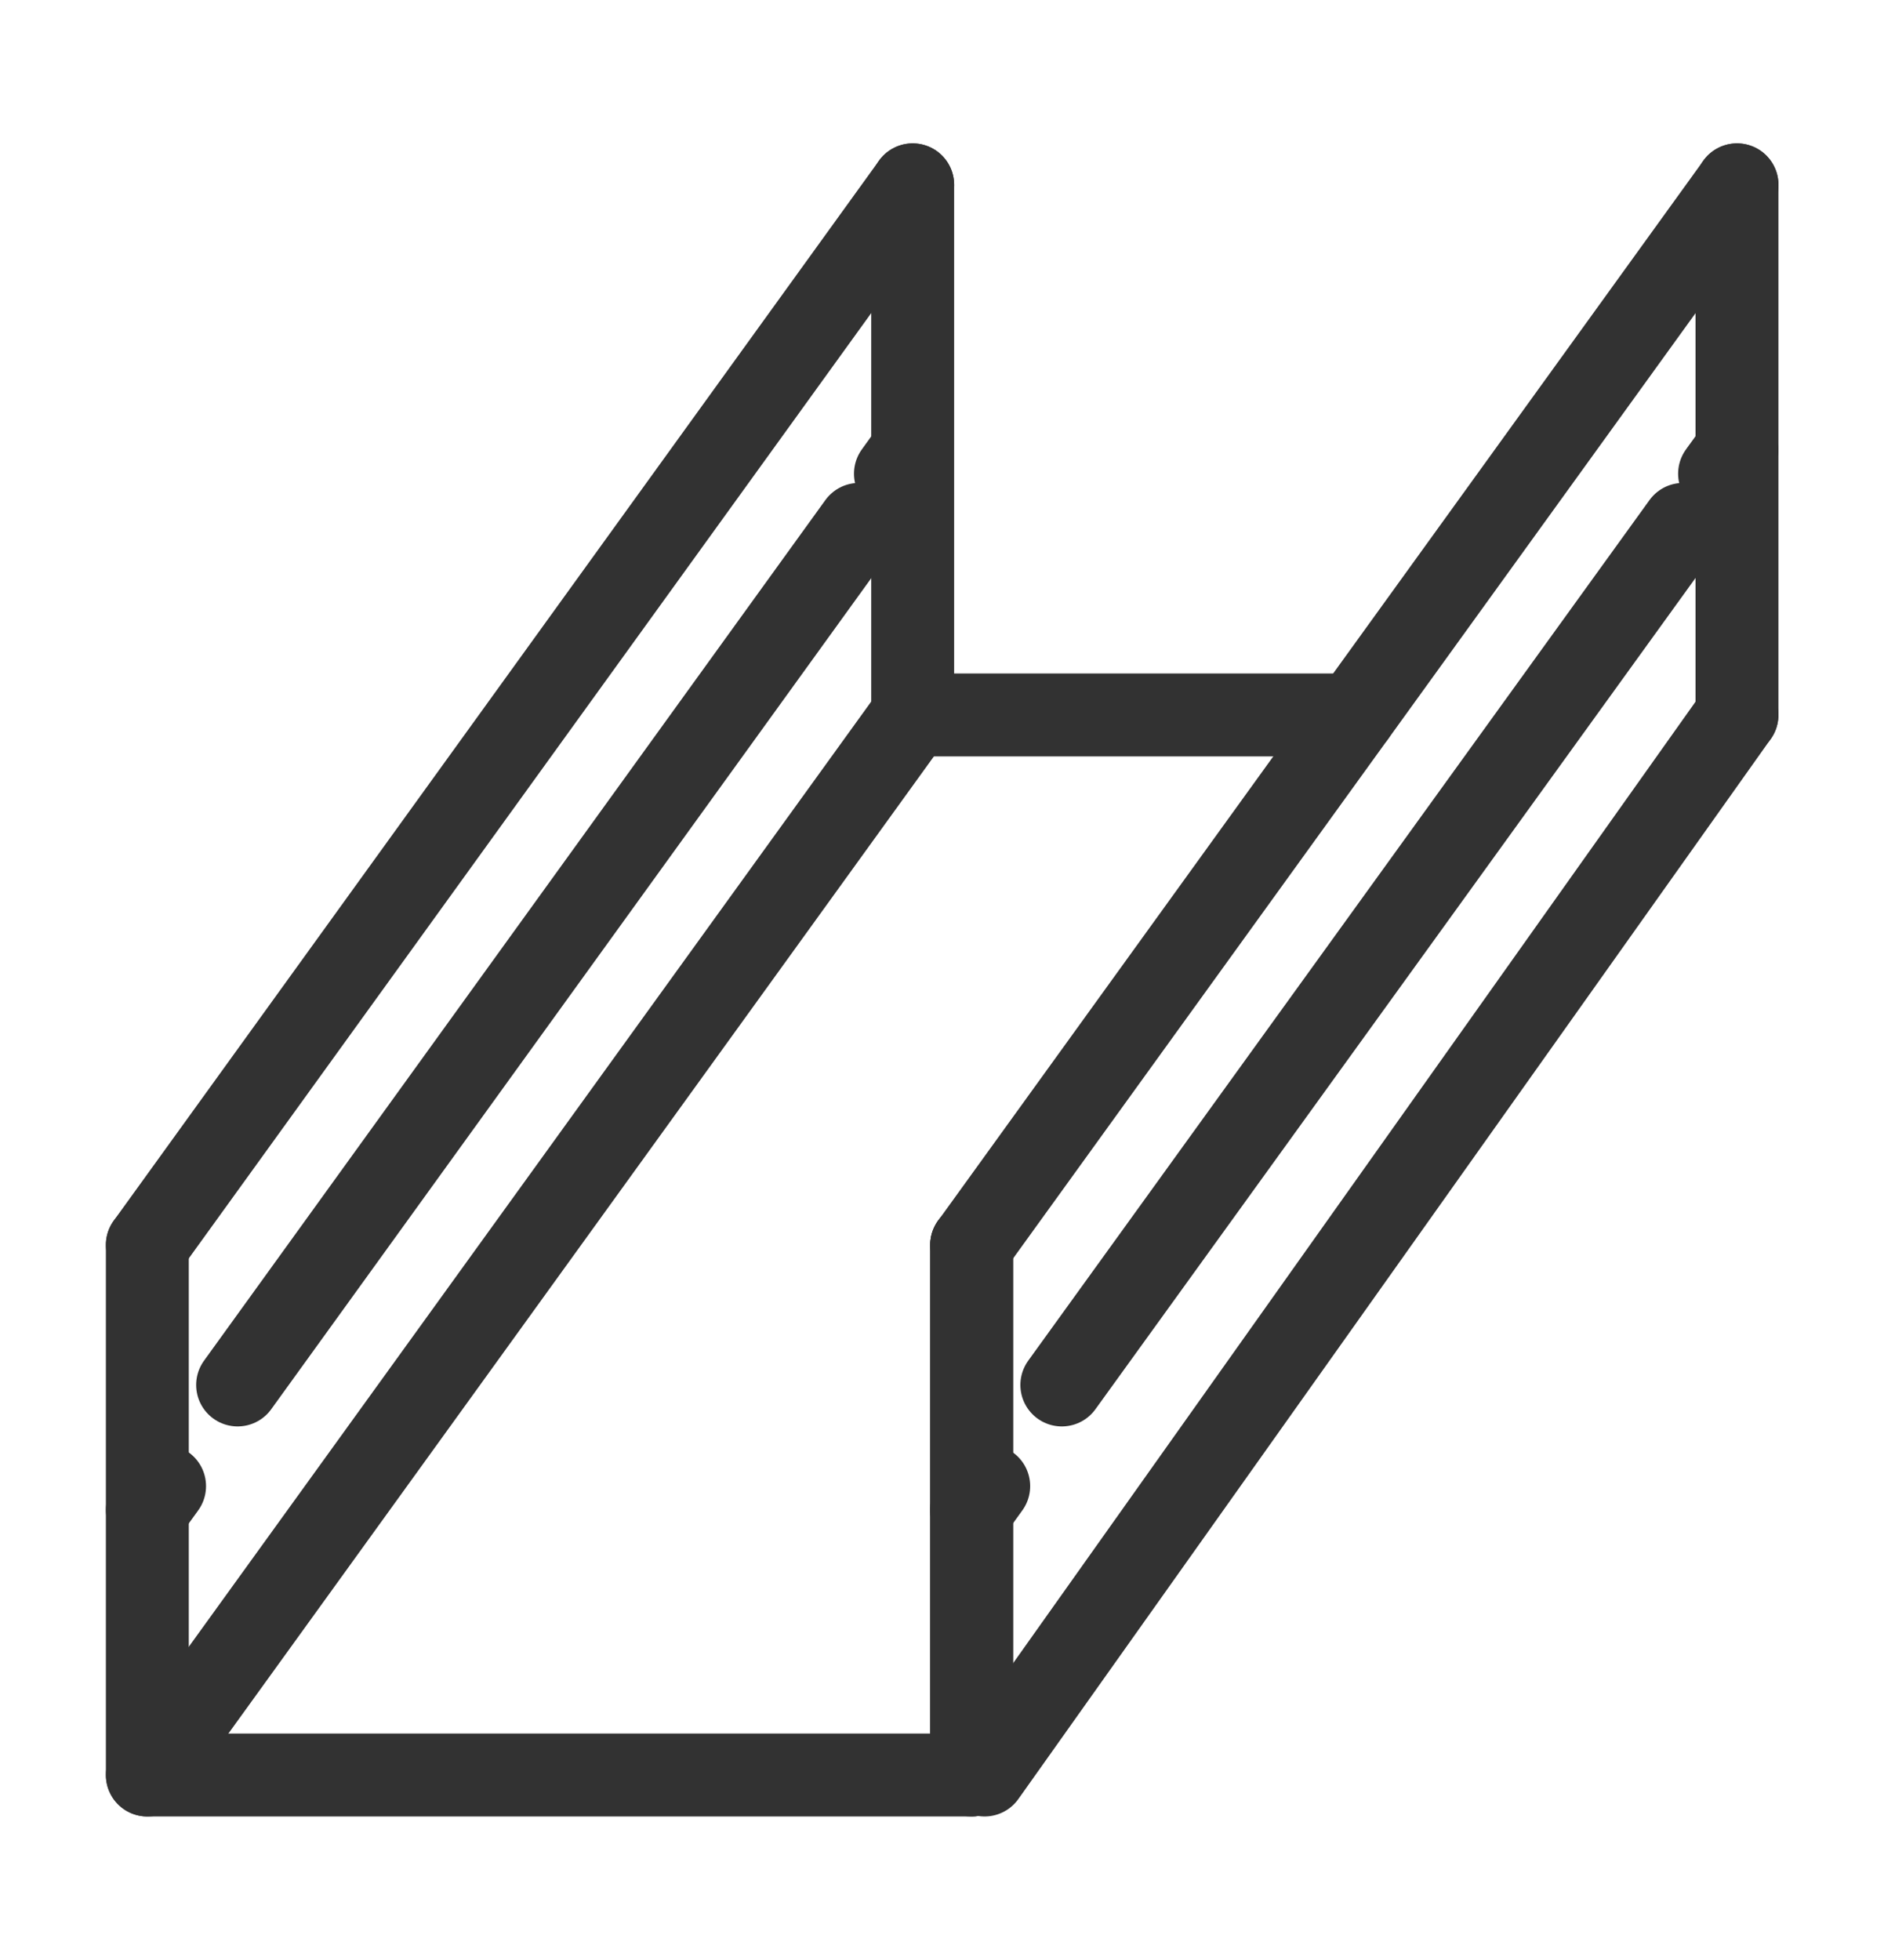
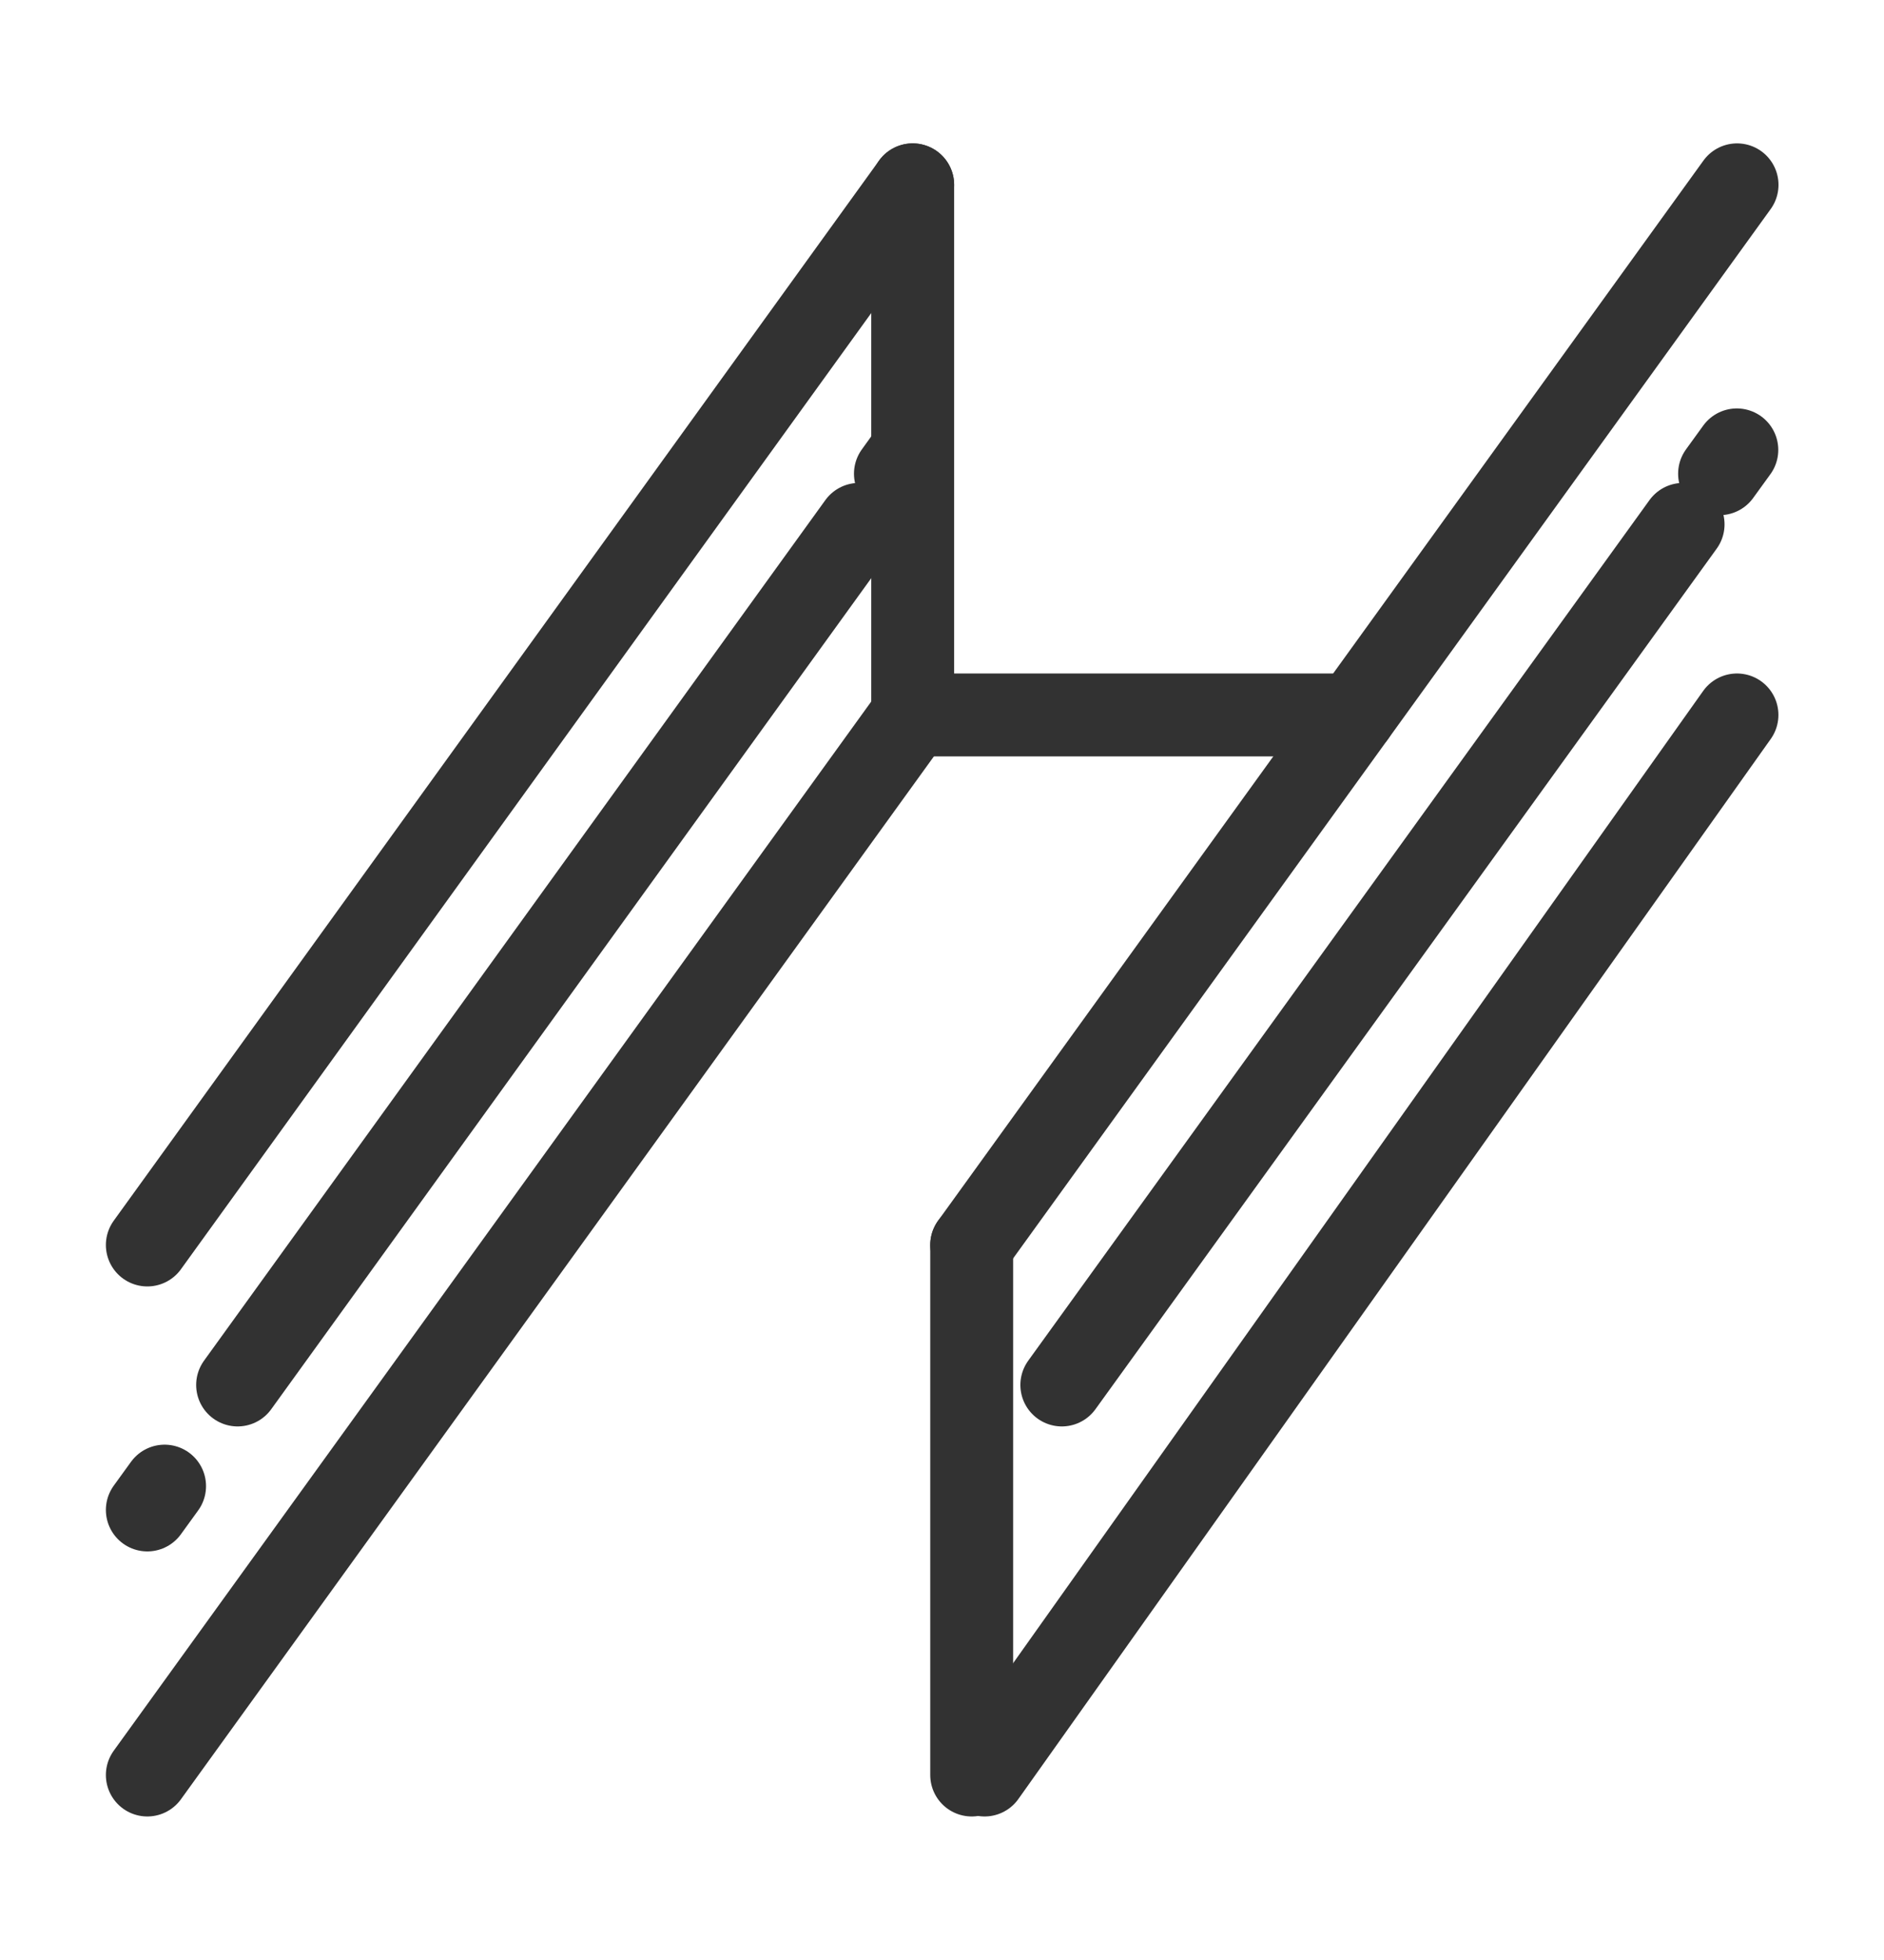
<svg xmlns="http://www.w3.org/2000/svg" width="25" height="26" viewBox="0 0 25 26" fill="none">
  <path d="M1.955 16.515L12.111 2.452" stroke="#323232" stroke-width="1.1" stroke-linecap="round" stroke-linejoin="round" />
  <path d="M12.894 16.515L23.05 2.452" stroke="#323232" stroke-width="1.1" stroke-linecap="round" stroke-linejoin="round" />
  <path d="M12.111 9.484H17.971" stroke="#323232" stroke-width="1.1" stroke-linecap="round" stroke-linejoin="round" />
  <path d="M1.955 23.546L12.111 9.484" stroke="#323232" stroke-width="1.1" stroke-linecap="round" stroke-linejoin="round" />
  <path d="M13.065 23.546L23.049 9.484" stroke="#323232" stroke-width="1.1" stroke-linecap="round" stroke-linejoin="round" />
  <path d="M12.111 2.452V9.484" stroke="#323232" stroke-width="1.1" stroke-linecap="round" stroke-linejoin="round" />
-   <path d="M23.049 9.484V5.968V2.452" stroke="#323232" stroke-width="1.1" stroke-linecap="round" stroke-linejoin="round" />
  <path d="M12.894 23.546V20.031V16.515" stroke="#323232" stroke-width="1.1" stroke-linecap="round" stroke-linejoin="round" />
-   <path d="M1.955 16.515V23.546H12.893V16.515" stroke="#323232" stroke-width="1.1" stroke-linecap="round" stroke-linejoin="round" />
  <path d="M1.955 20.03L2.184 19.714" stroke="#323232" stroke-width="1.1" stroke-linecap="round" stroke-linejoin="round" />
  <path d="M3.153 18.372L11.398 6.956" stroke="#323232" stroke-width="1.1" stroke-linecap="round" stroke-linejoin="round" />
  <path d="M11.882 6.284L12.11 5.968" stroke="#323232" stroke-width="1.1" stroke-linecap="round" stroke-linejoin="round" />
-   <path d="M12.892 20.03L13.12 19.714" stroke="#323232" stroke-width="1.1" stroke-linecap="round" stroke-linejoin="round" />
  <path d="M14.09 18.372L22.334 6.956" stroke="#323232" stroke-width="1.1" stroke-linecap="round" stroke-linejoin="round" />
  <path d="M22.818 6.284L23.047 5.968" stroke="#323232" stroke-width="1.1" stroke-linecap="round" stroke-linejoin="round" />
</svg>